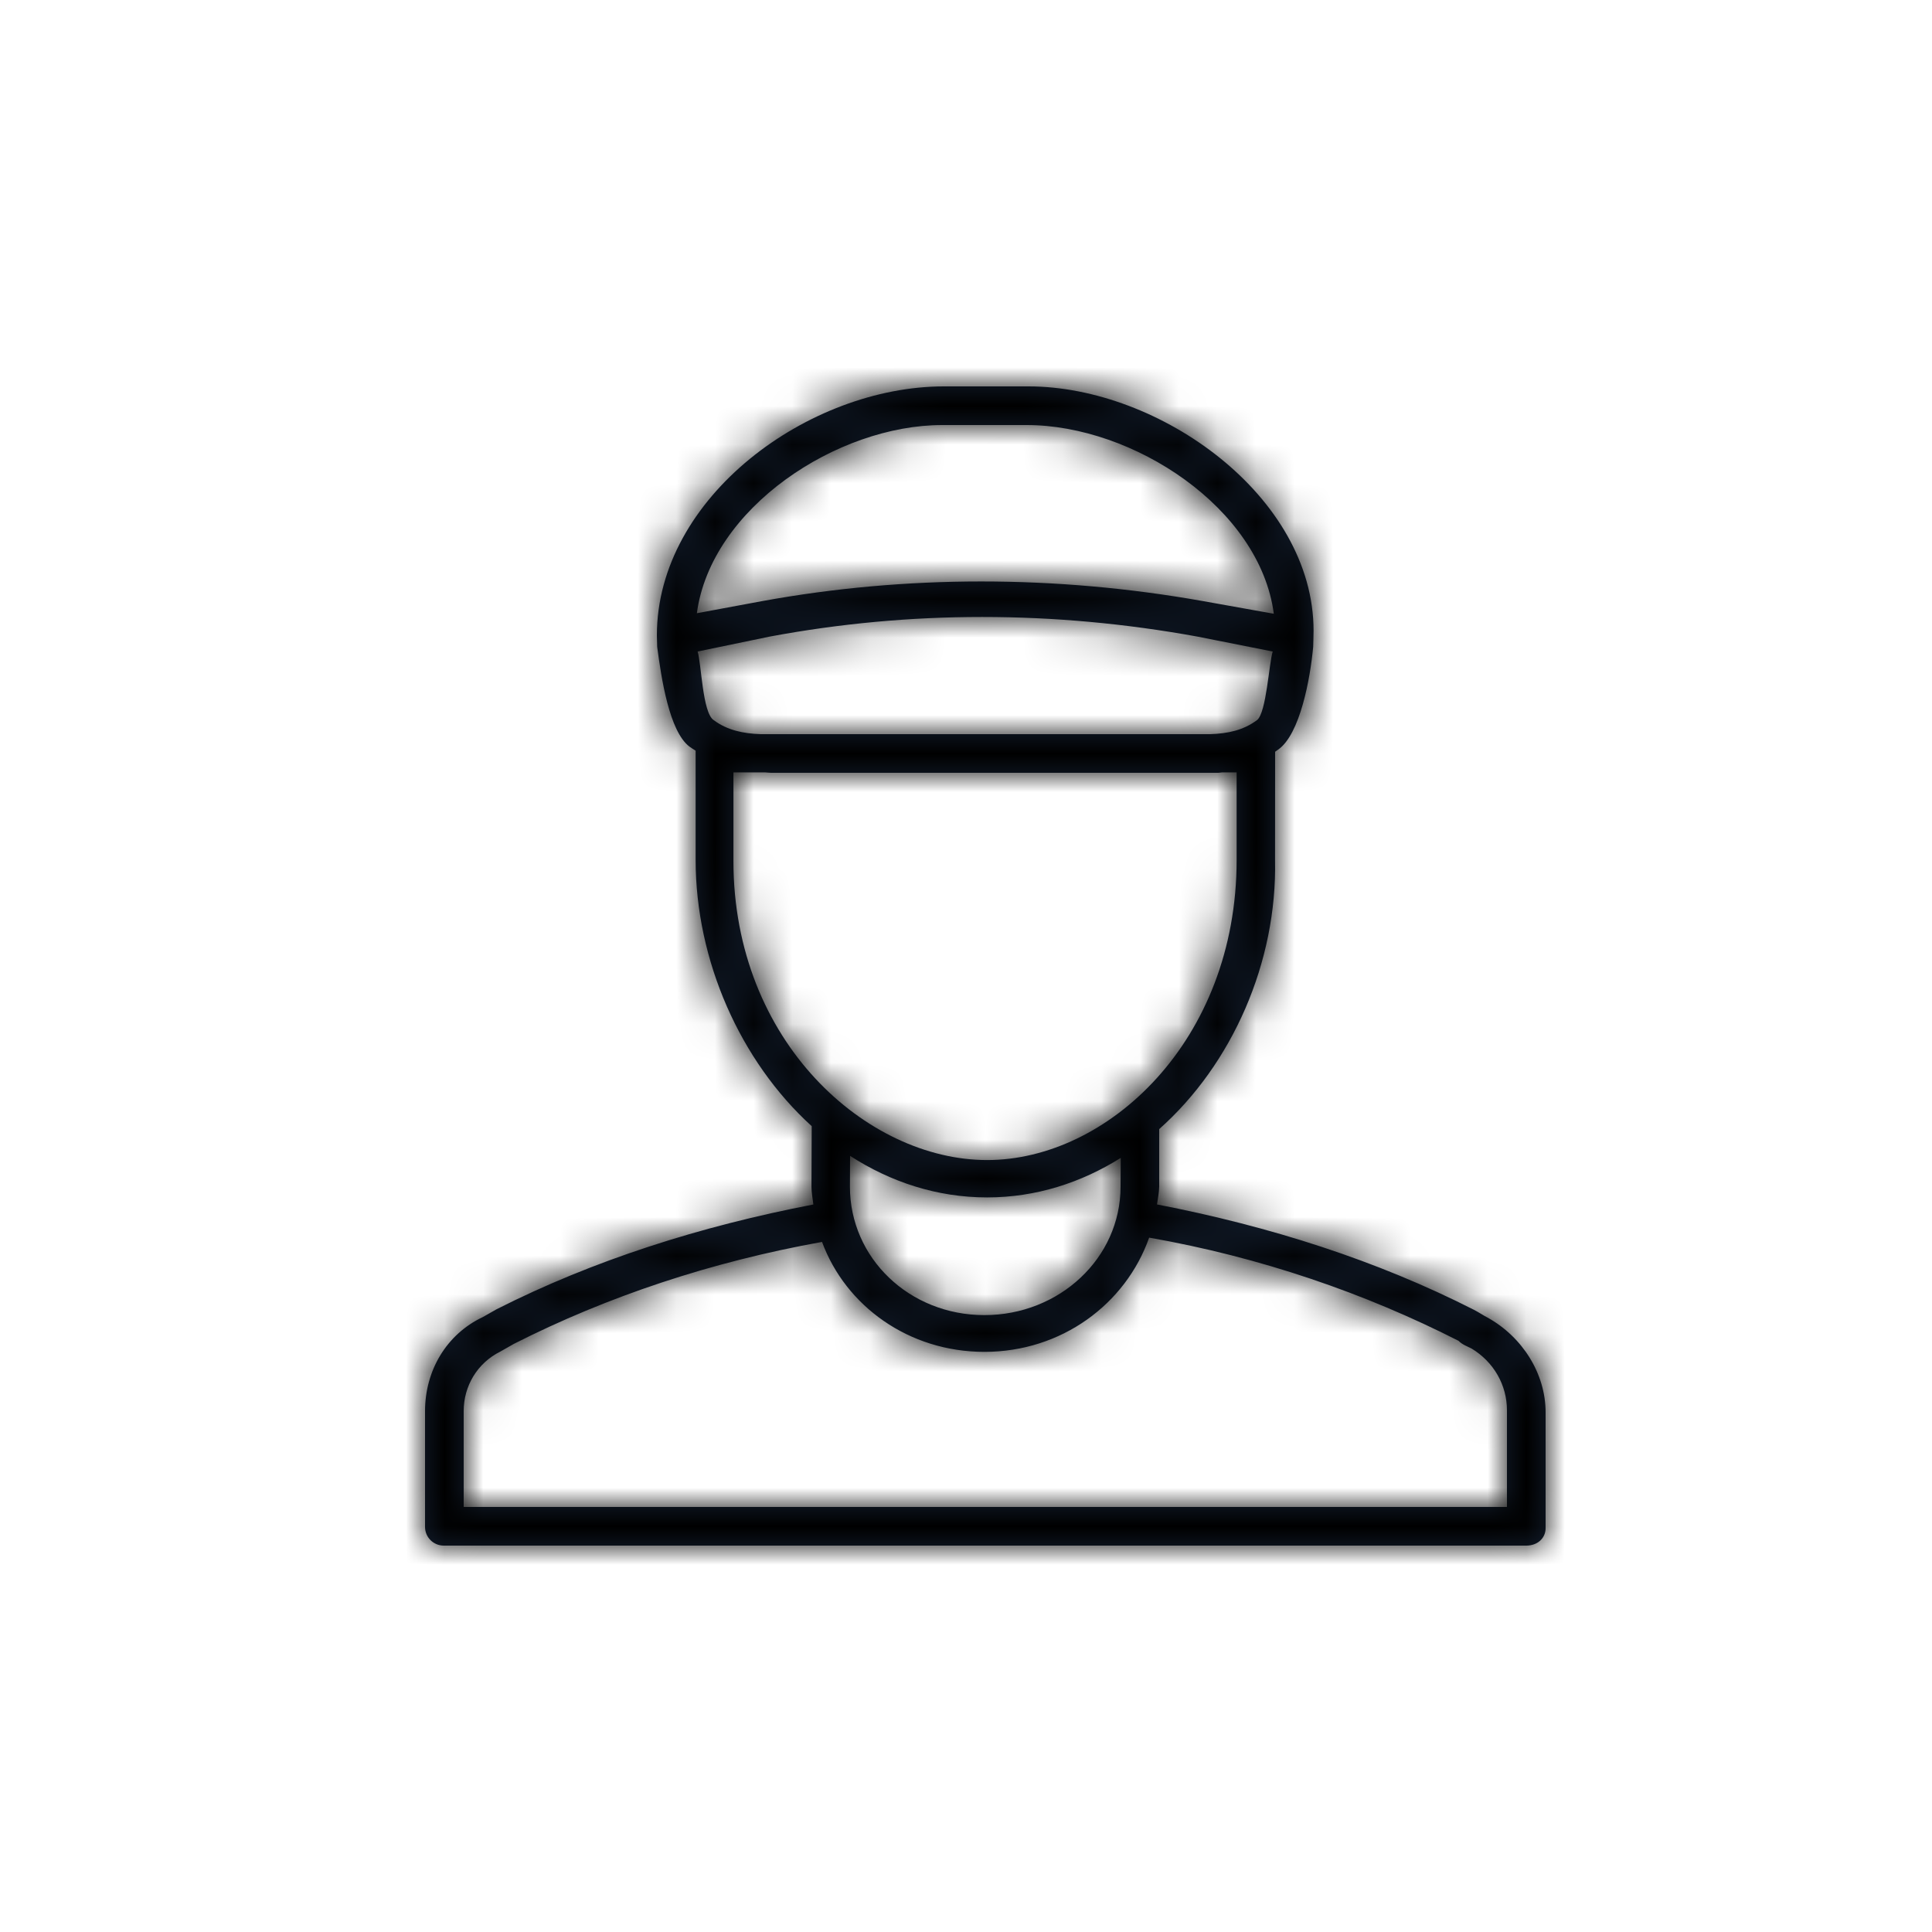
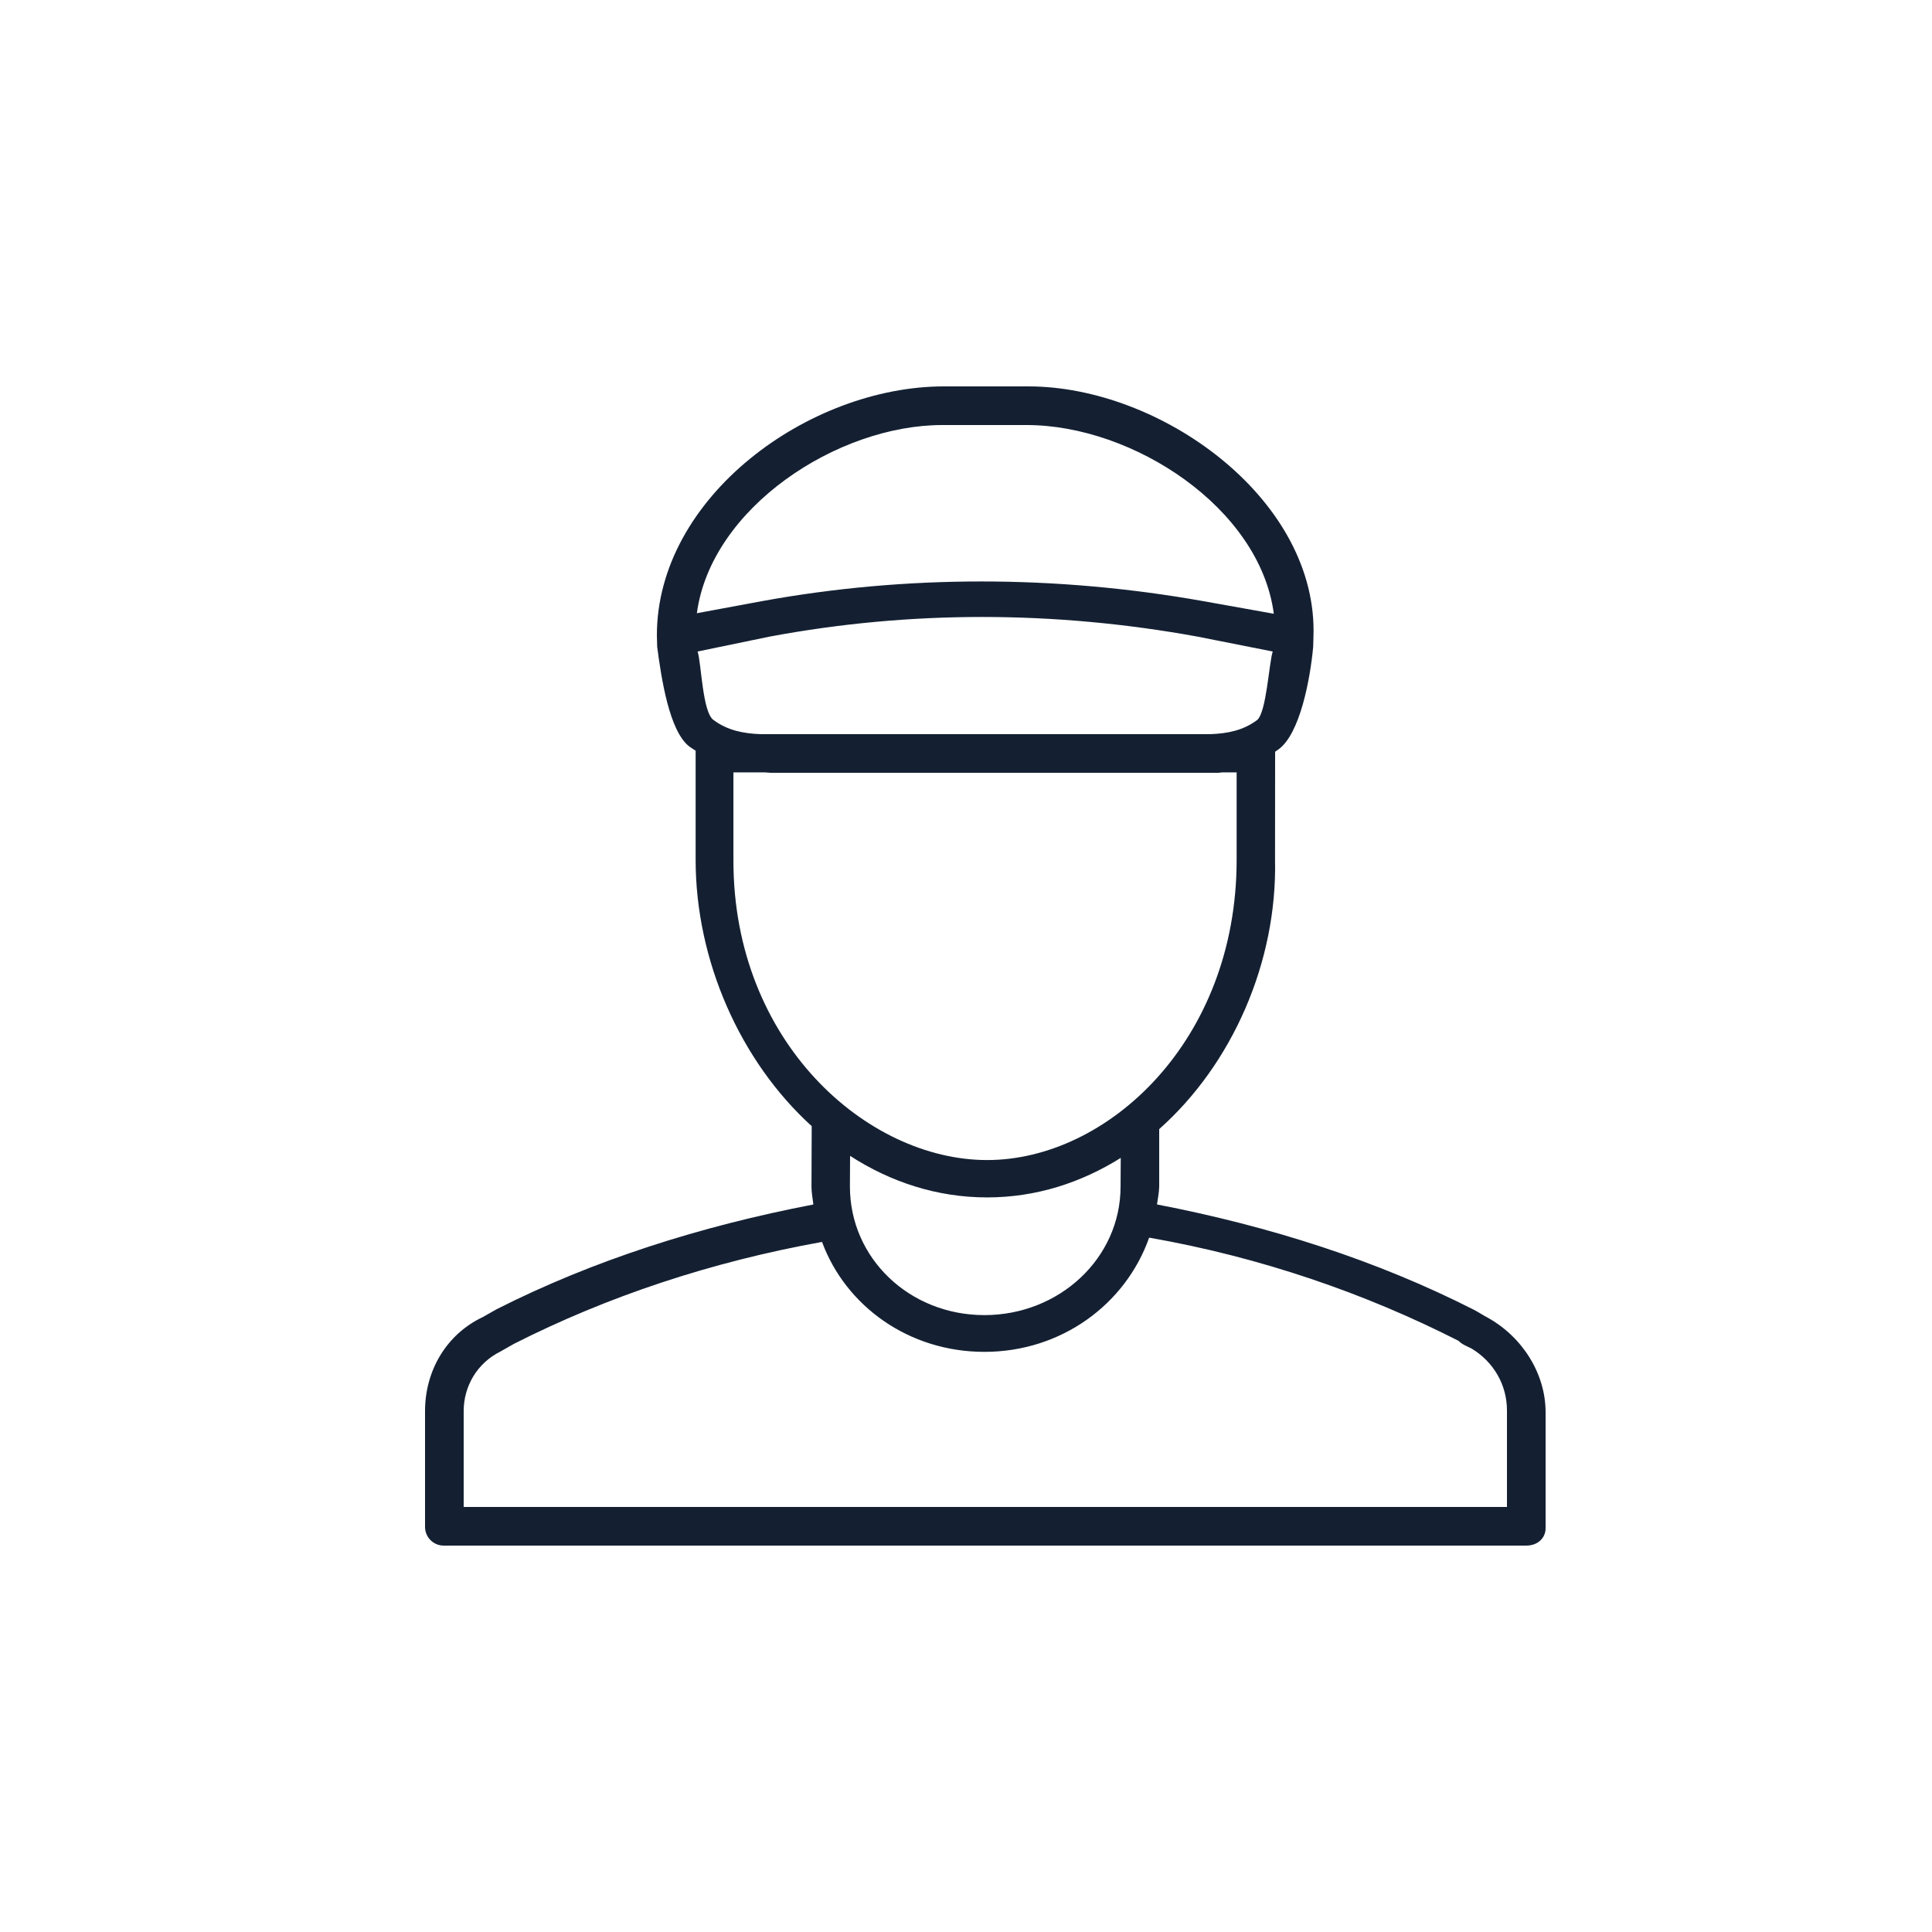
<svg xmlns="http://www.w3.org/2000/svg" xmlns:xlink="http://www.w3.org/1999/xlink" width="50px" height="50px" viewBox="0 0 50 50" version="1.1">
  <title>icon/50x50/serviceAV dark</title>
  <desc>Created with Sketch.</desc>
  <defs>
    <path d="M39,39 L12,39 L12,36.519 C12,35.873 12.35,35.276 12.95,34.978 L13.3,34.779 C15.715,33.554 18.406,32.656 21.274,32.141 C21.887,33.801 23.519,34.986 25.476,34.986 C27.475,34.986 29.134,33.747 29.74,32.03 C32.626,32.536 35.328,33.47 37.746,34.7 C37.843,34.8 37.988,34.85 38.084,34.9 C38.663,35.25 39,35.85 39,36.5 L39,39 Z M29.005,29.966 L29,30.709 C29,32.562 27.415,34.035 25.476,34.035 C23.537,34.035 21.996,32.562 21.996,30.709 L22,29.914 C23.044,30.587 24.243,30.989 25.547,30.989 C26.816,30.989 27.984,30.606 29.005,29.966 Z M18.981,22.278 L18.981,19.989 L19.798,19.989 C19.854,19.991 19.898,20 19.957,20 L31.529,20 C31.563,20 31.595,19.991 31.628,19.989 L32.004,19.989 L32.004,22.254 C32.004,26.943 28.66,30.022 25.547,30.022 C22.435,30.022 18.981,26.966 18.981,22.278 Z M18.054,16.861 L19.92,16.475 C23.545,15.798 27.267,15.798 30.989,16.475 L32.938,16.861 C32.842,17.151 32.775,18.442 32.533,18.635 C32.182,18.898 31.779,18.985 31.319,19 L19.685,19 C19.235,18.985 18.819,18.898 18.468,18.635 C18.178,18.442 18.151,17.151 18.054,16.861 Z M24.384,11 L26.568,11 C29.327,11 32.606,13.147 32.966,15.884 L31.133,15.556 C27.315,14.879 23.448,14.879 19.727,15.556 L18.035,15.87 C18.401,13.14 21.673,11 24.384,11 Z M38.5,34.1 C38.4,34.05 38.25,33.95 38.15,33.9 C35.642,32.623 32.875,31.737 29.943,31.171 C29.963,31.018 29.997,30.867 30,30.709 L30,29.221 C31.891,27.543 33.055,24.896 32.998,22.254 L33,19.455 C33.025,19.436 33.053,19.42 33.078,19.4 C33.647,19.005 33.91,17.556 33.985,16.741 C33.985,16.741 33.995,16.411 33.995,16.322 C33.995,12.845 30.008,10 26.618,10 L24.427,10 C20.934,10 17,12.859 17,16.444 C16.999,16.46 17.008,16.741 17.008,16.741 C17.114,17.544 17.319,18.928 17.844,19.323 C17.896,19.363 17.95,19.392 18.003,19.428 L18.003,22.254 C18.003,24.857 19.156,27.464 21.007,29.145 L21.001,30.709 C21.001,30.868 21.032,31.018 21.05,31.172 C18.121,31.735 15.356,32.615 12.85,33.884 L12.5,34.083 C11.55,34.53 11,35.475 11,36.519 L11,39.517 C11,39.783 11.216,40 11.483,40 L39.5,40 C39.8,40 40,39.8 40,39.55 L40,36.55 C40,35.55 39.4,34.6 38.5,34.1 Z" id="path-1" />
  </defs>
  <g id="icon/50x50/serviceAV" stroke="none" stroke-width="1" fill="none" fill-rule="evenodd">
    <mask id="mask-2" fill="#000000">
      <use xlink:href="#path-1" />
    </mask>
    <use id="Mask" fill="#142032" xlink:href="#path-1" />
    <g mask="url(#mask-2)" fill="#000000">
-       <polygon id="Rectangle-33" points="0 0 50 0 50 50 0 50" />
-     </g>
+       </g>
  </g>
</svg>